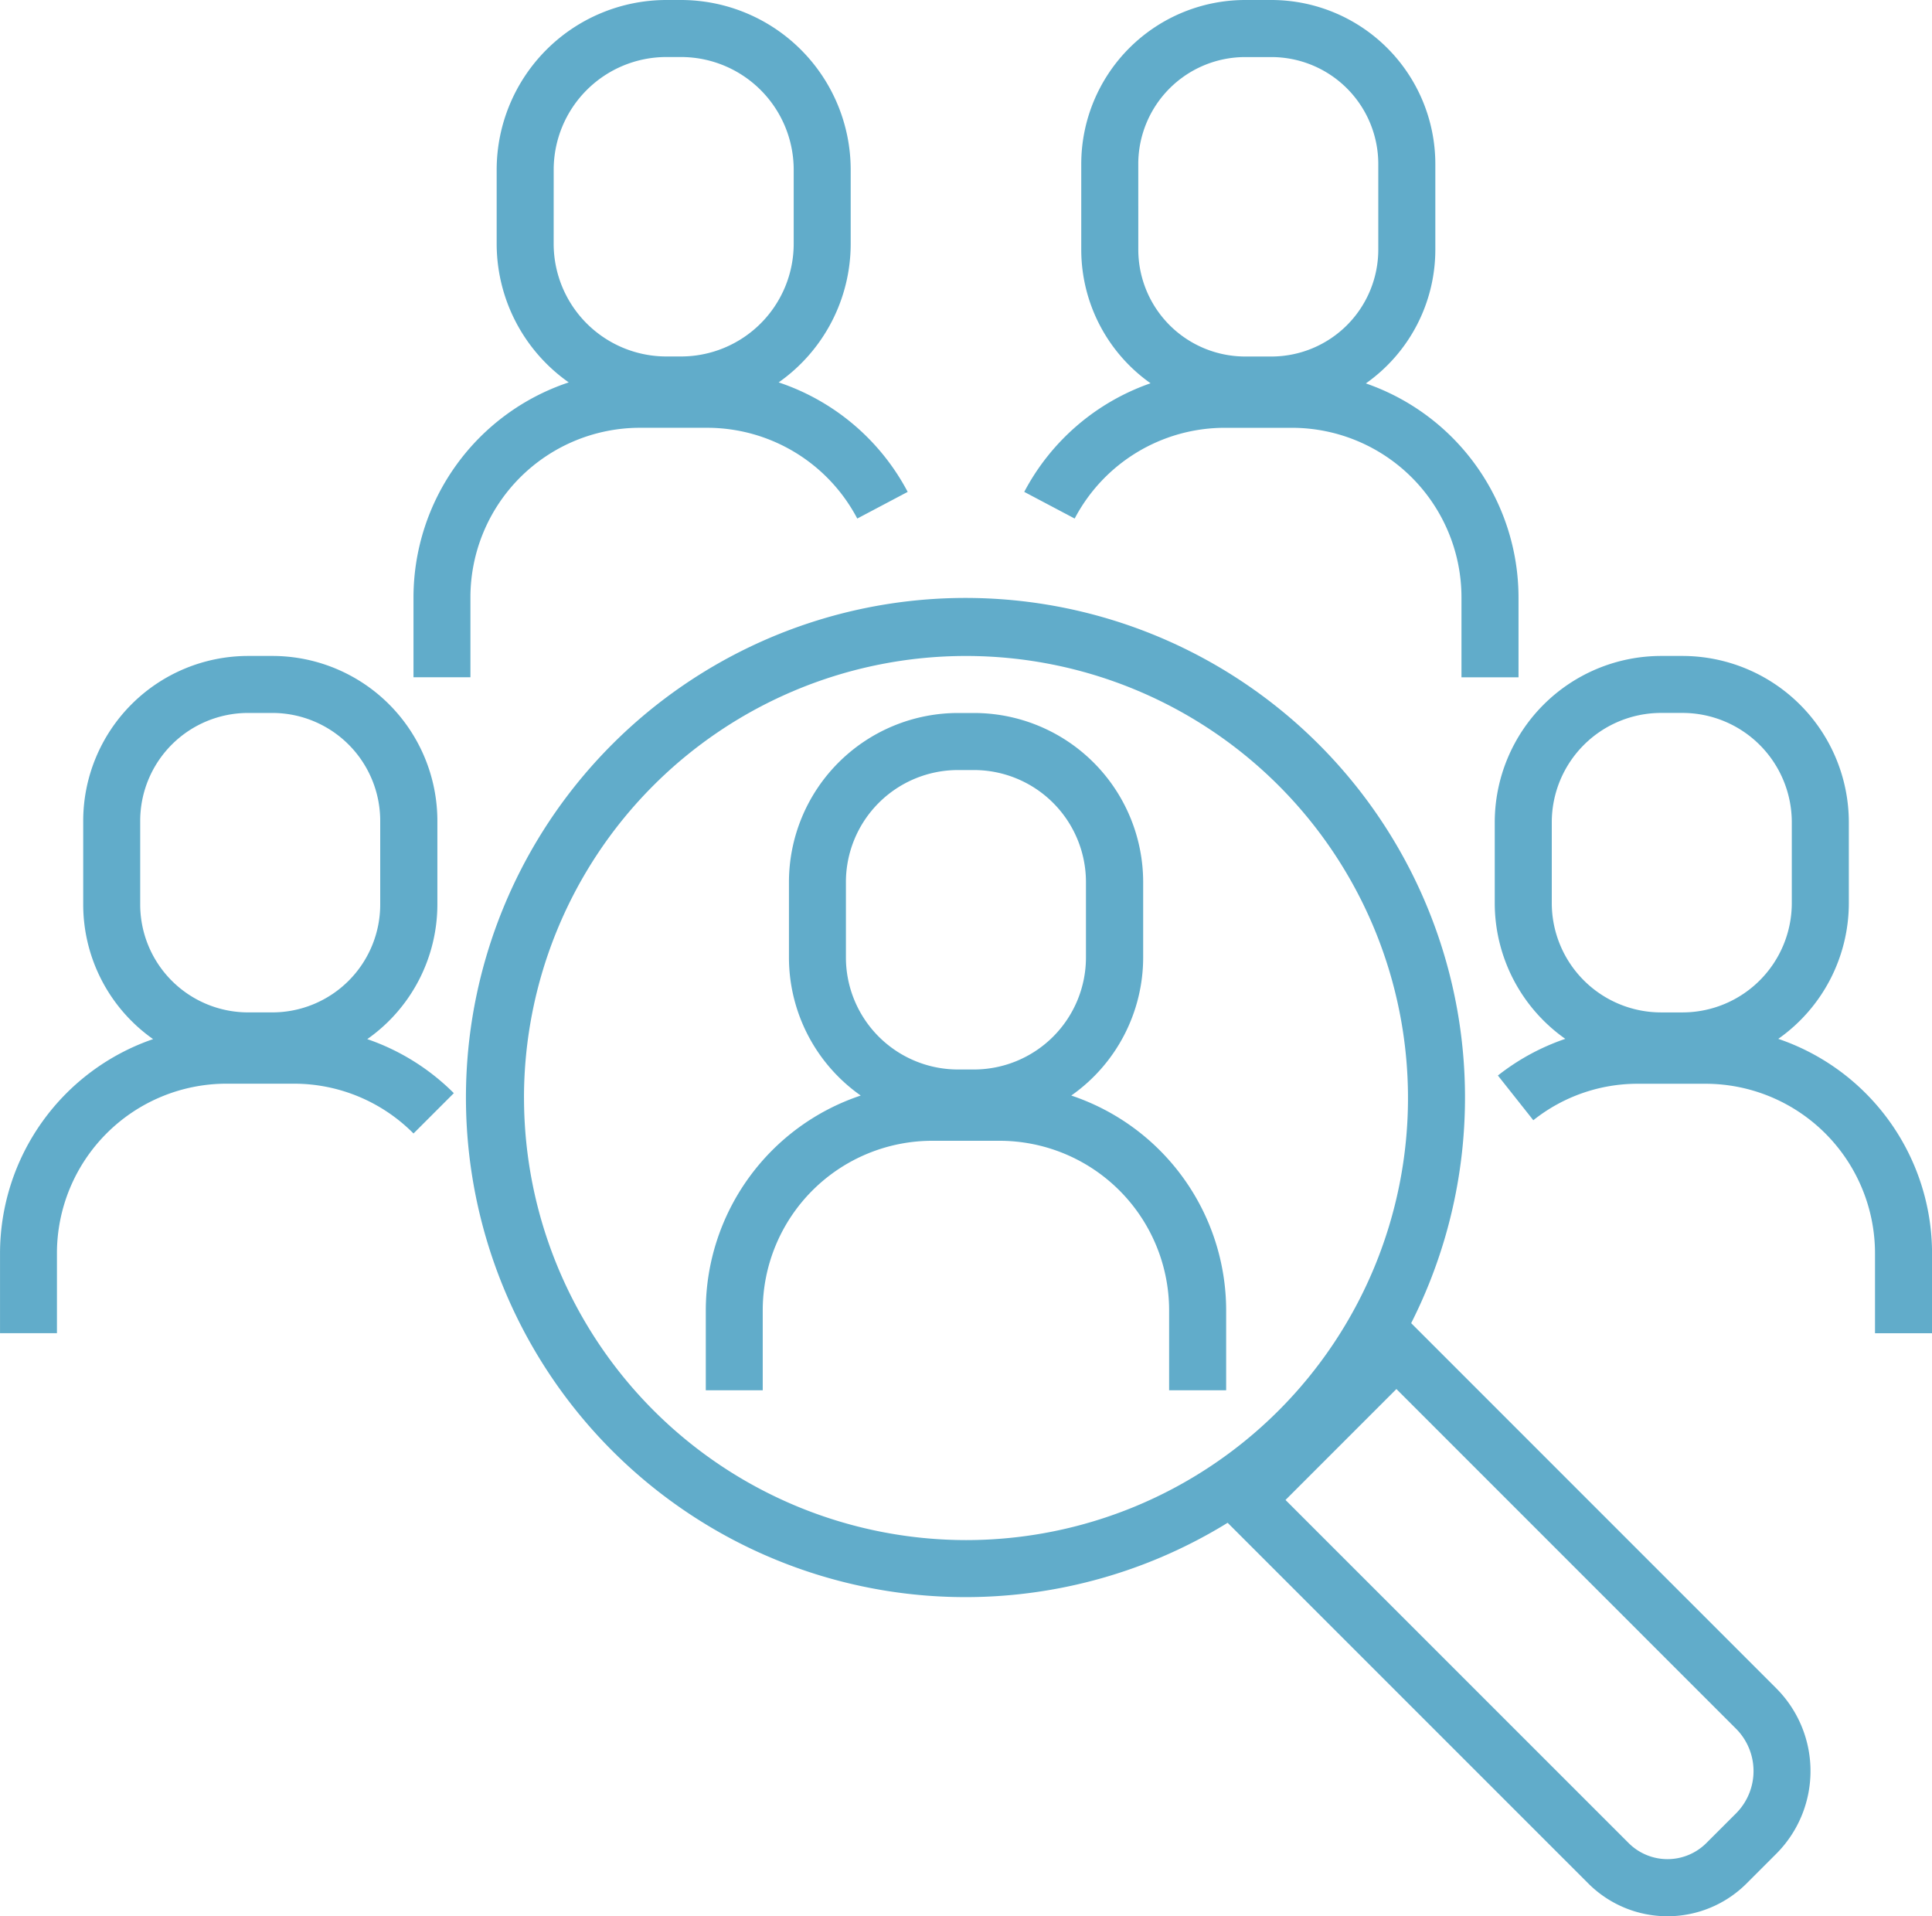
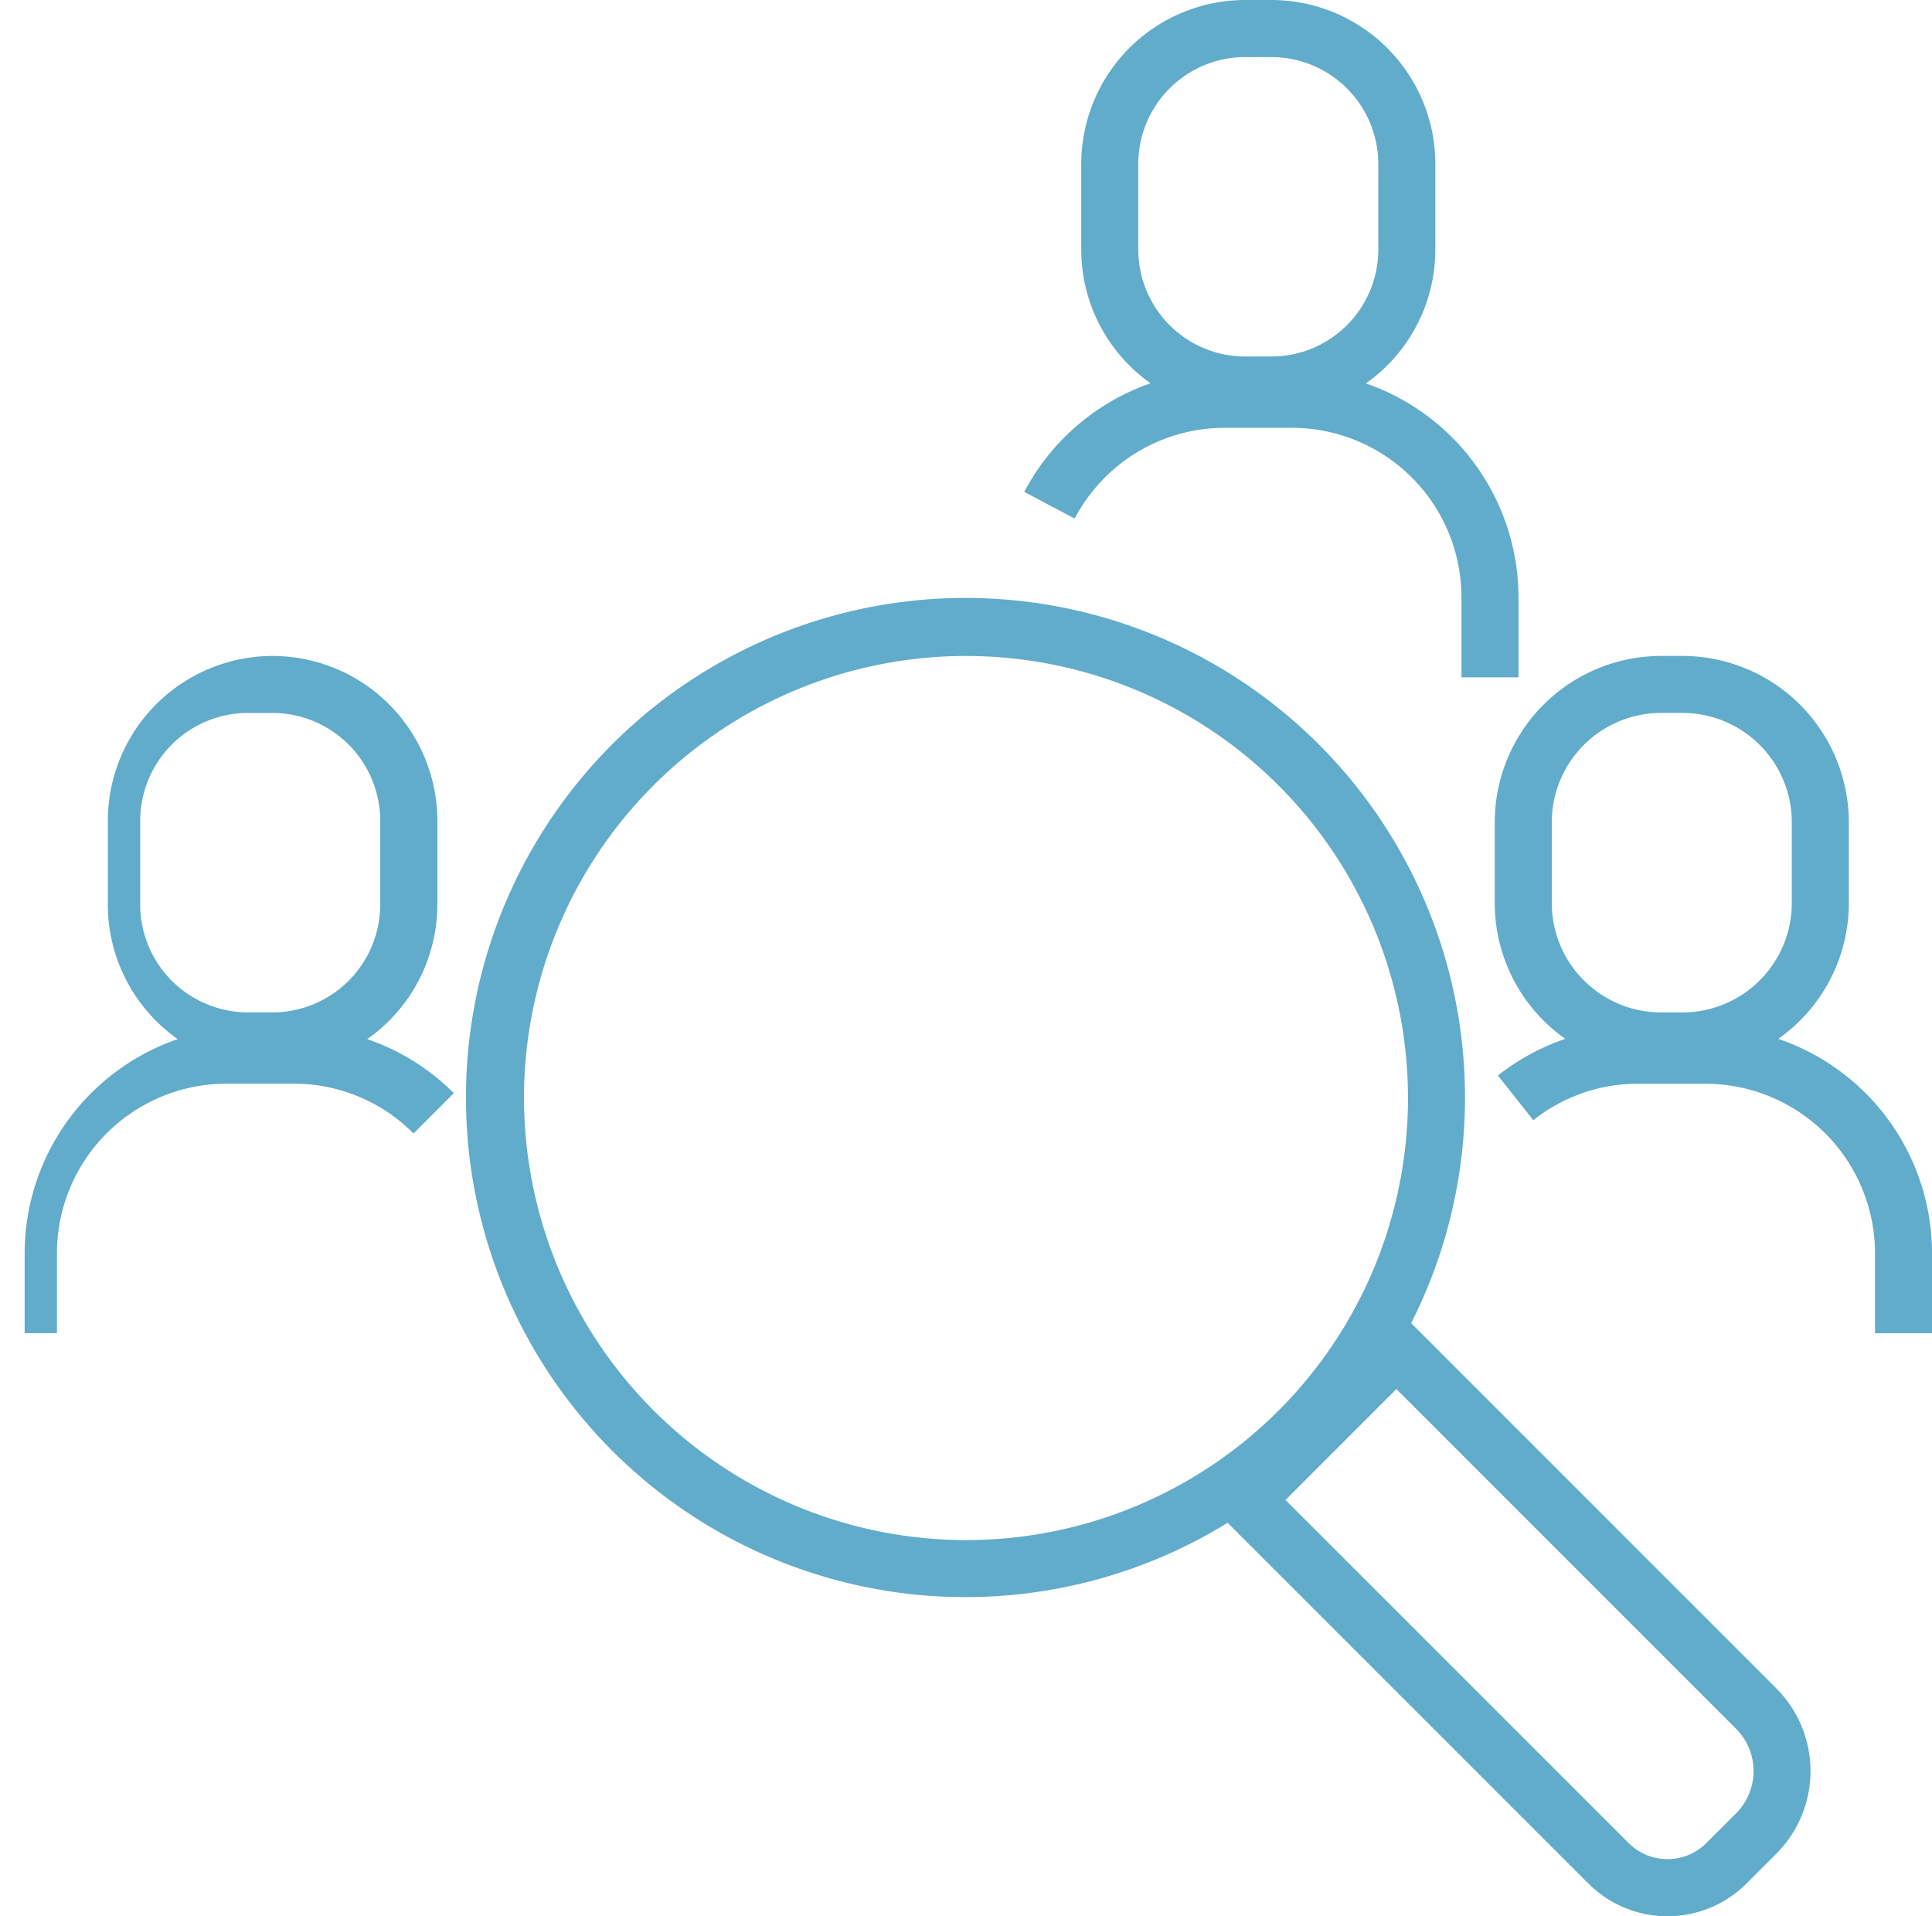
<svg xmlns="http://www.w3.org/2000/svg" width="79.731" height="79.072" viewBox="0 0 79.731 79.072">
  <g id="Groupe_1" data-name="Groupe 1" transform="translate(-29.25 -175)">
-     <path id="Tracé_1" data-name="Tracé 1" d="M60.6,199.647a7,7,0,0,1,6.995-6.995h2.781a7,7,0,0,1,6.188,3.745l2.081-1.1a9.371,9.371,0,0,0-5.325-4.518,6.993,6.993,0,0,0,2.973-5.716V182a7.009,7.009,0,0,0-7-7h-.61a7.009,7.009,0,0,0-7,7v3.062a6.993,6.993,0,0,0,2.974,5.717,9.36,9.36,0,0,0-6.407,8.867v3.3H60.6ZM64.036,182a4.653,4.653,0,0,1,4.648-4.647h.61A4.653,4.653,0,0,1,73.941,182v3.062a4.653,4.653,0,0,1-4.648,4.647h-.61a4.653,4.653,0,0,1-4.648-4.647Z" transform="translate(-11.936)" fill="#61ACCA" />
    <path id="Tracé_2" data-name="Tracé 2" d="M109.353,192.653h2.781a7,7,0,0,1,6.995,6.995v3.3h2.354v-3.3a9.357,9.357,0,0,0-6.3-8.827,6.754,6.754,0,0,0,2.867-5.518v-3.54A6.77,6.77,0,0,0,111.288,175H110.2a6.77,6.77,0,0,0-6.762,6.762v3.54a6.753,6.753,0,0,0,2.86,5.513,9.371,9.371,0,0,0-5.213,4.482l2.081,1.1A7,7,0,0,1,109.353,192.653Zm-3.562-10.89a4.414,4.414,0,0,1,4.408-4.408h1.089a4.414,4.414,0,0,1,4.408,4.408v3.54a4.414,4.414,0,0,1-4.408,4.408H110.2a4.414,4.414,0,0,1-4.408-4.408Z" transform="translate(-29.566)" fill="#61ACCA" />
    <path id="Tracé_3" data-name="Tracé 3" d="M145.784,236.8a6.855,6.855,0,0,0,2.912-5.6v-3.339A6.871,6.871,0,0,0,141.833,221h-.887a6.871,6.871,0,0,0-6.863,6.863V231.2a6.854,6.854,0,0,0,2.912,5.6,9.365,9.365,0,0,0-2.782,1.513l1.462,1.845A6.9,6.9,0,0,1,140,238.653h2.781a7,7,0,0,1,6.995,6.995v3.3h2.354v-3.3A9.358,9.358,0,0,0,145.784,236.8Zm-9.347-8.94a4.514,4.514,0,0,1,4.509-4.509h.887a4.514,4.514,0,0,1,4.509,4.509V231.2a4.514,4.514,0,0,1-4.509,4.509h-.887a4.514,4.514,0,0,1-4.509-4.509Z" transform="translate(-43.147 -18.933)" fill="#61ACCA" />
-     <path id="Tracé_4" data-name="Tracé 4" d="M47.3,231.262V227.8a6.81,6.81,0,0,0-6.8-6.8H39.484a6.81,6.81,0,0,0-6.8,6.8v3.46a6.794,6.794,0,0,0,2.884,5.551,9.358,9.358,0,0,0-6.317,8.834v3.3H31.6v-3.3a7,7,0,0,1,6.995-6.995h2.781a6.944,6.944,0,0,1,4.939,2.055l1.664-1.664a9.332,9.332,0,0,0-3.572-2.23A6.8,6.8,0,0,0,47.3,231.262ZM35.036,227.8a4.454,4.454,0,0,1,4.448-4.448h1.009a4.454,4.454,0,0,1,4.448,4.448v3.46a4.454,4.454,0,0,1-4.448,4.448H39.484a4.454,4.454,0,0,1-4.448-4.448Z" transform="translate(0 -18.933)" fill="#61ACCA" />
-     <path id="Tracé_5" data-name="Tracé 5" d="M93.833,240.785A6.967,6.967,0,0,0,96.8,235.09v-3.116A6.982,6.982,0,0,0,89.821,225h-.664a6.982,6.982,0,0,0-6.975,6.974v3.116a6.967,6.967,0,0,0,2.962,5.695,9.358,9.358,0,0,0-6.394,8.862v3.3H81.1v-3.3a7,7,0,0,1,6.995-6.995h2.781a7,7,0,0,1,6.995,6.995v3.3h2.354v-3.3A9.358,9.358,0,0,0,93.833,240.785Zm-9.3-8.811a4.626,4.626,0,0,1,4.621-4.62h.664a4.626,4.626,0,0,1,4.621,4.62v3.116a4.626,4.626,0,0,1-4.621,4.62h-.664a4.626,4.626,0,0,1-4.621-4.62Z" transform="translate(-20.373 -20.579)" fill="#61ACCA" />
+     <path id="Tracé_4" data-name="Tracé 4" d="M47.3,231.262V227.8a6.81,6.81,0,0,0-6.8-6.8a6.81,6.81,0,0,0-6.8,6.8v3.46a6.794,6.794,0,0,0,2.884,5.551,9.358,9.358,0,0,0-6.317,8.834v3.3H31.6v-3.3a7,7,0,0,1,6.995-6.995h2.781a6.944,6.944,0,0,1,4.939,2.055l1.664-1.664a9.332,9.332,0,0,0-3.572-2.23A6.8,6.8,0,0,0,47.3,231.262ZM35.036,227.8a4.454,4.454,0,0,1,4.448-4.448h1.009a4.454,4.454,0,0,1,4.448,4.448v3.46a4.454,4.454,0,0,1-4.448,4.448H39.484a4.454,4.454,0,0,1-4.448-4.448Z" transform="translate(0 -18.933)" fill="#61ACCA" />
    <path id="Tracé_6" data-name="Tracé 6" d="M100.966,246.884a20.615,20.615,0,1,0-7.574,8.238l14.884,14.883a4.619,4.619,0,0,0,6.532,0l1.227-1.227h0a4.831,4.831,0,0,0,0-6.824Zm-36.613-9.289a18.241,18.241,0,1,1,18.241,18.241A18.262,18.262,0,0,1,64.354,237.595Zm50.019,29.519-1.228,1.227a2.269,2.269,0,0,1-3.2,0L95.78,254.18l4.577-4.577,14.015,14.016A2.474,2.474,0,0,1,114.372,267.114Z" transform="translate(-13.479 -17.286)" fill="#61ACCA" />
  </g>
</svg>